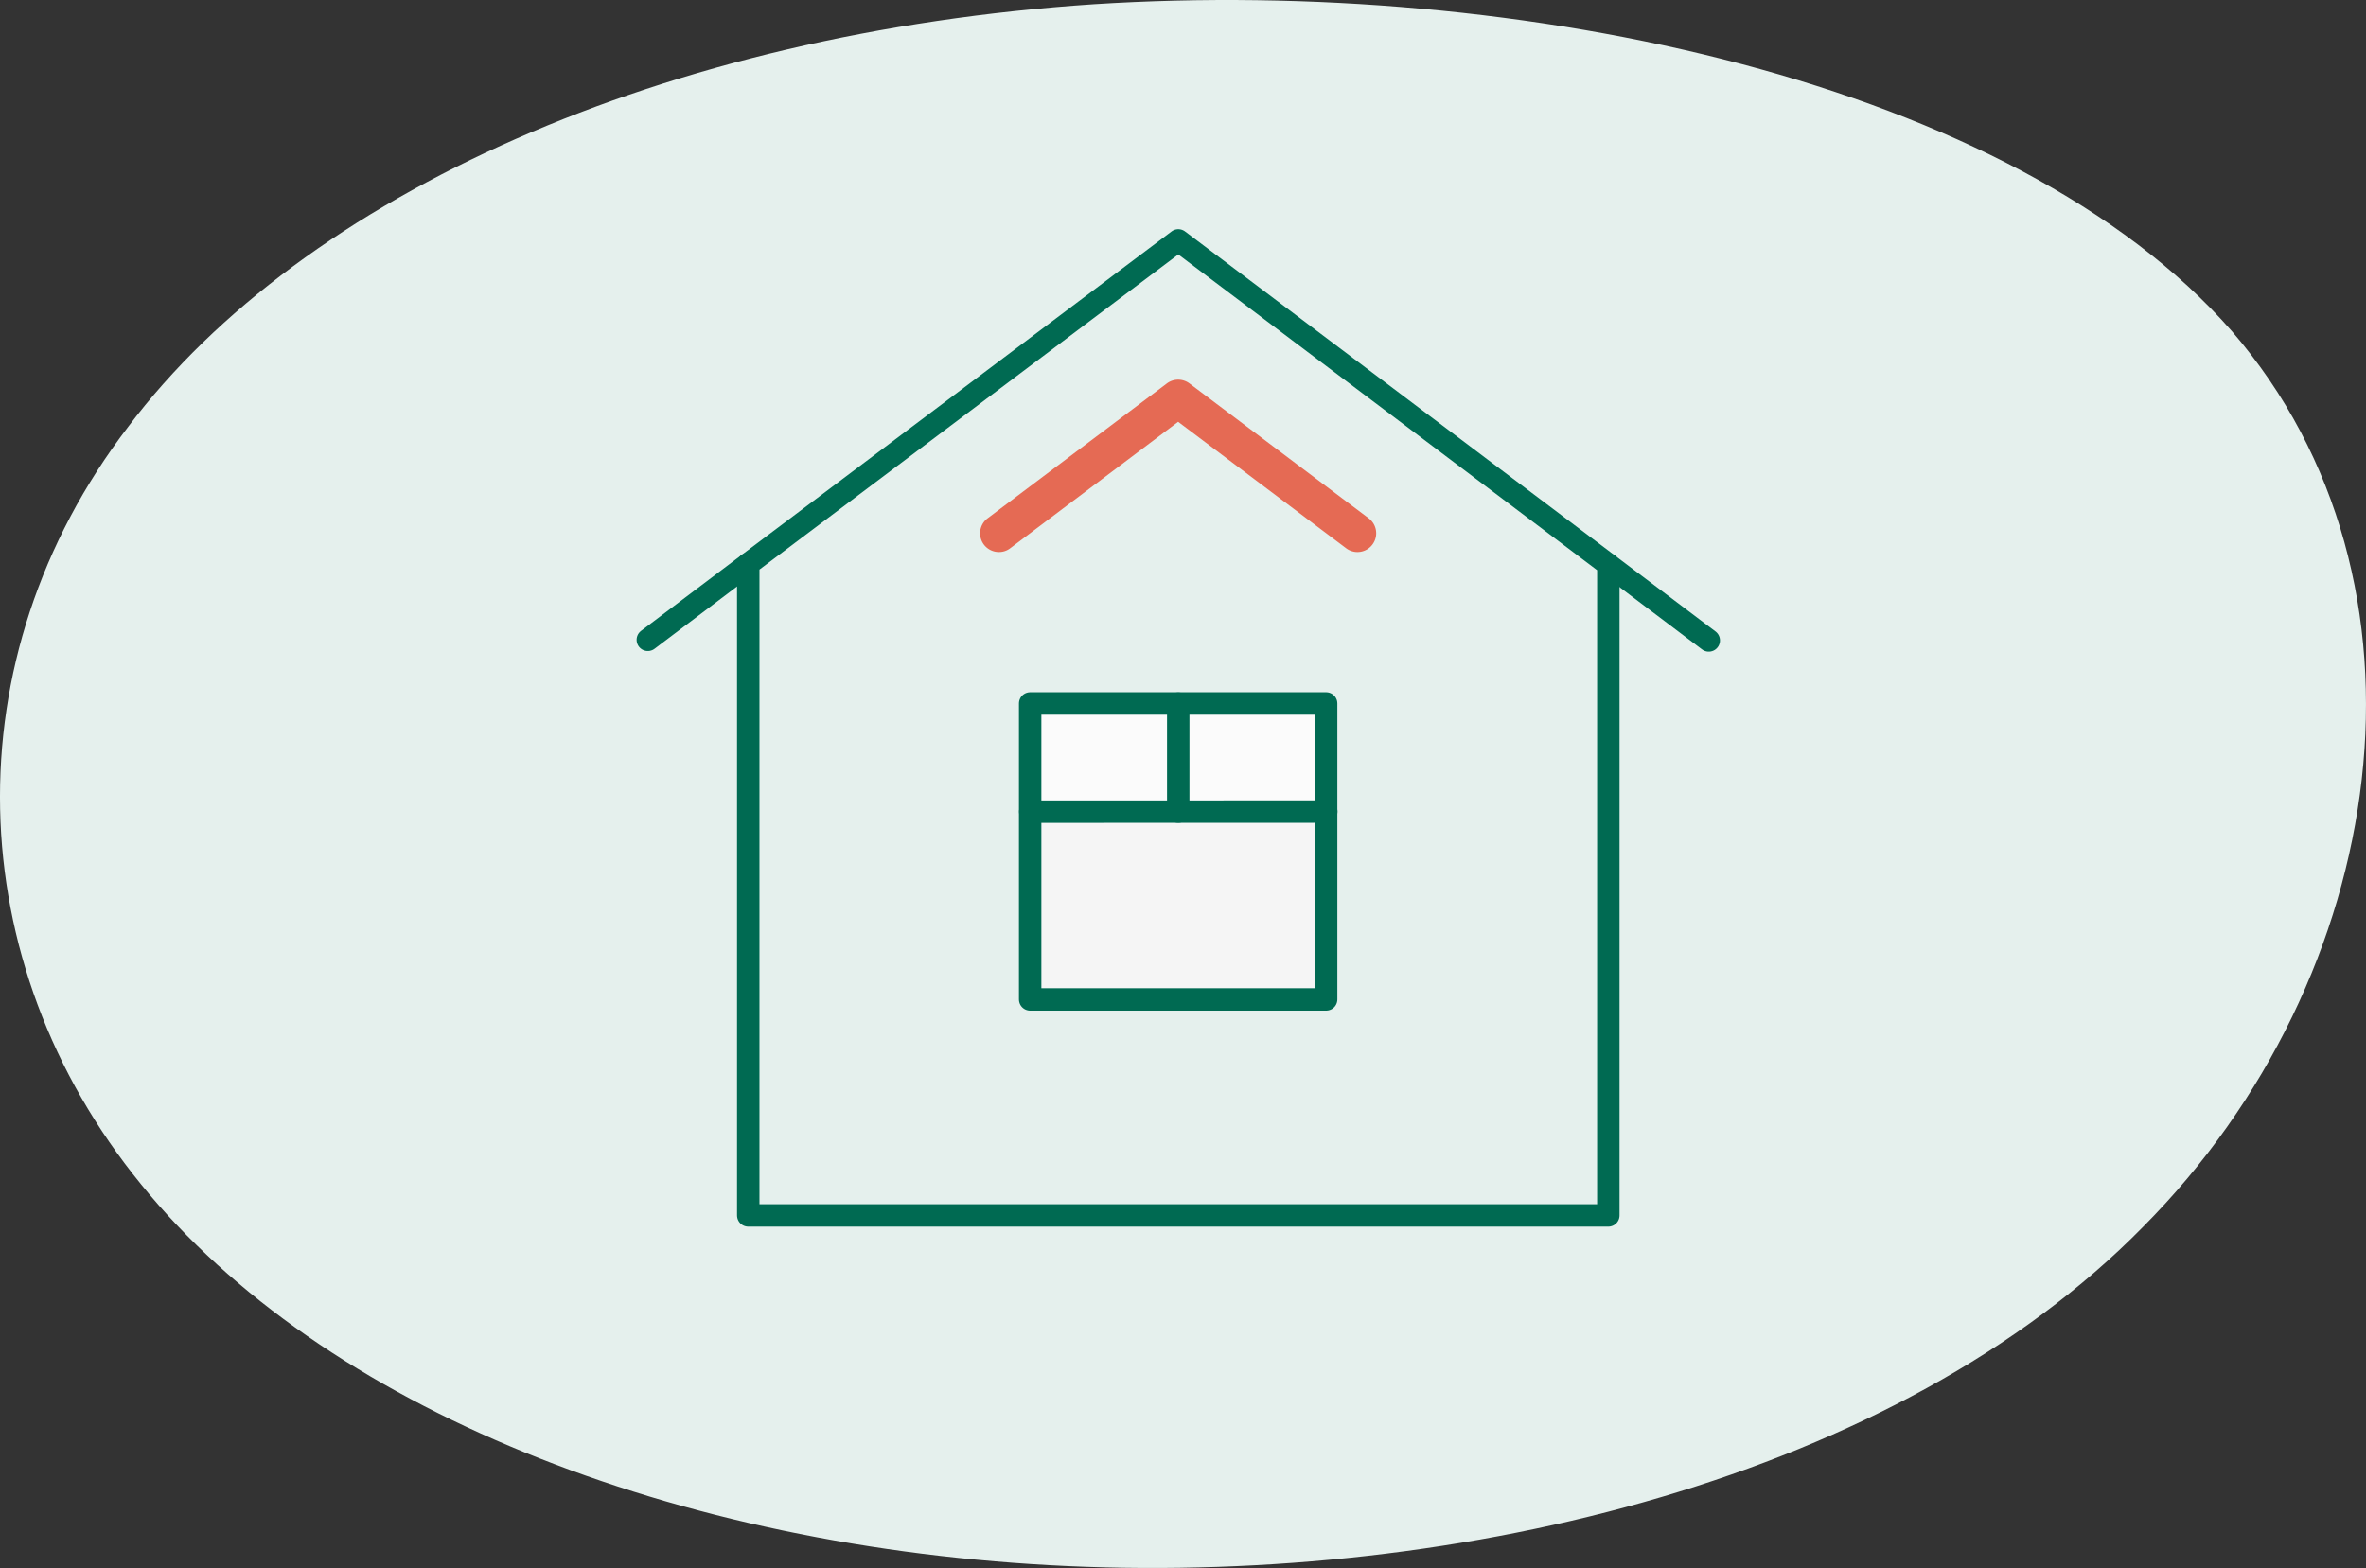
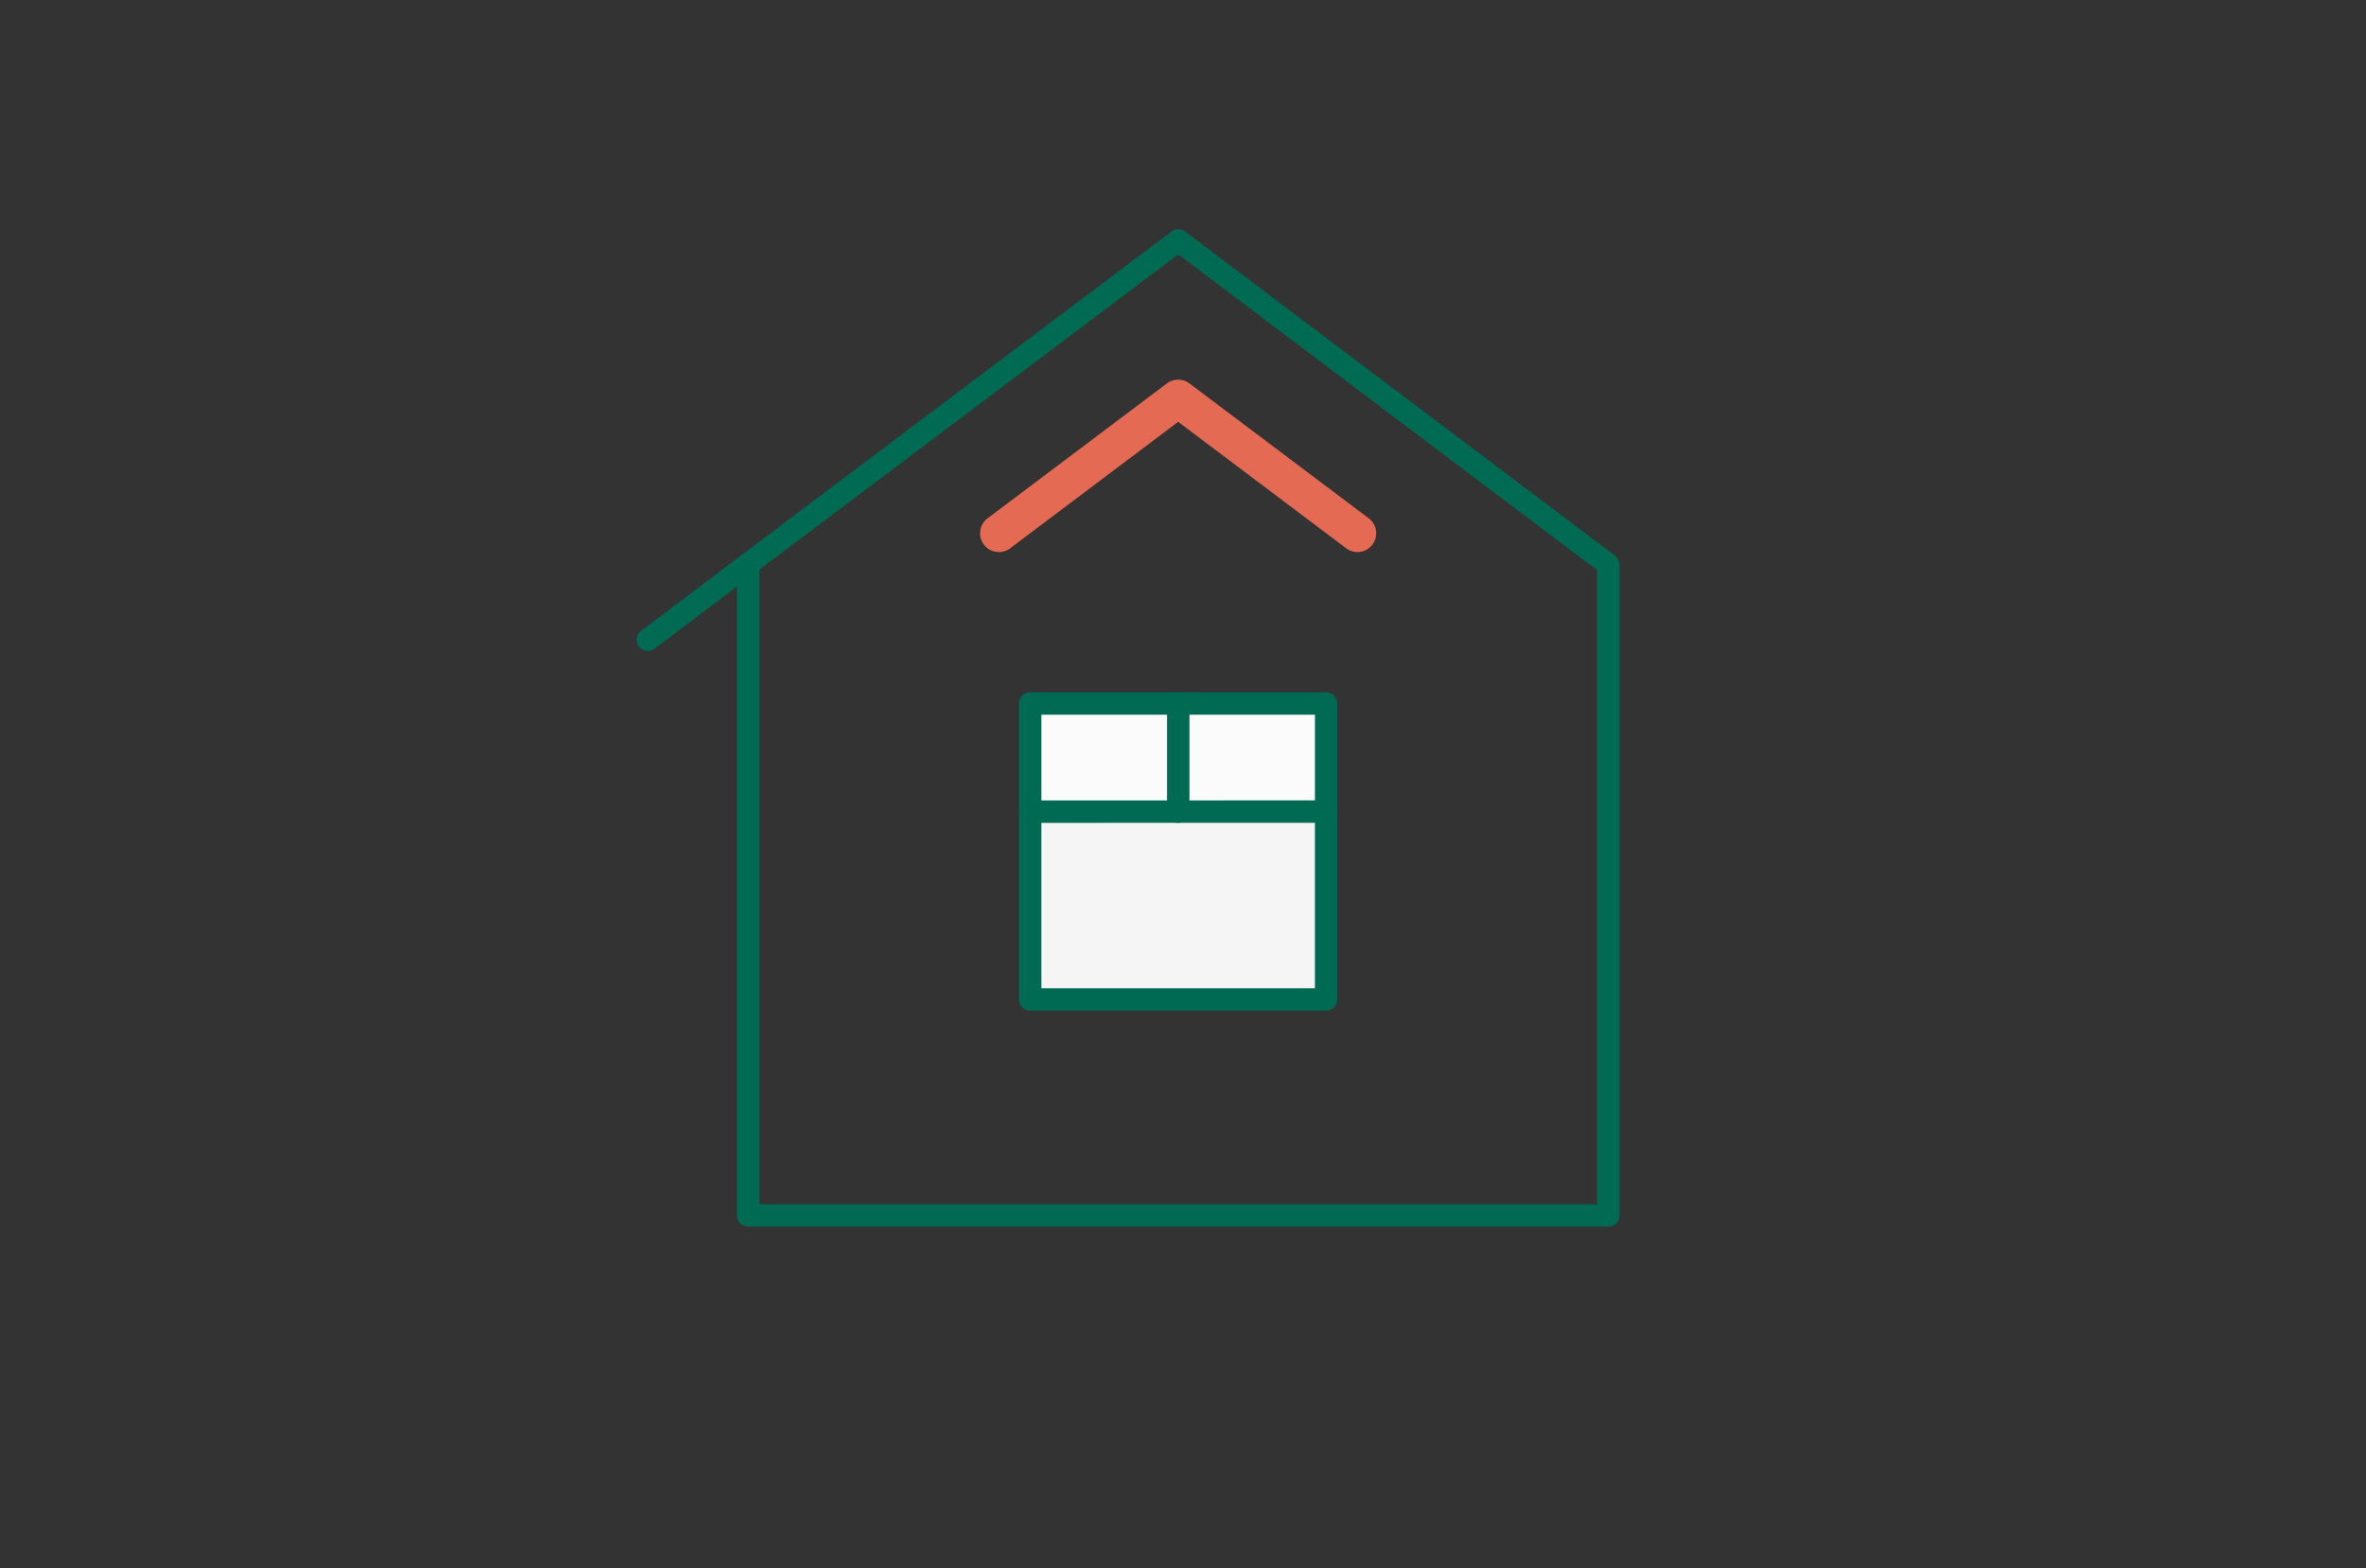
<svg xmlns="http://www.w3.org/2000/svg" width="211.031" height="139.87" viewBox="0 0 211.031 139.87">
  <rect x="0" y="0" width="211.031" height="139.87" fill="#333333" stroke="none" />
  <g id="Group_1322" data-name="Group 1322" transform="translate(-1243.904 -454.828)">
-     <path id="blob_9_" data-name="blob(9)" d="M143.545-30.355c19.308,22.37,14.192,57.627-7.921,79.876-21.949,22.37-60.731,31.853-95.882,30.273s-66.507-14.1-82.679-34.041c-16.173-19.817-17-46.928-1.155-67.6C-28.415-42.634,3.766-56.98,42.053-59.533,80.174-61.965,124.072-52.6,143.545-30.355Z" transform="translate(1299.436 514.736)" fill="#e5f0ed" />
    <g id="Group_1056" data-name="Group 1056" transform="translate(1301.185 475.773)">
      <g id="Group_1055" data-name="Group 1055" transform="translate(0.5 0.5)">
        <rect id="Rectangle_519" data-name="Rectangle 519" width="26" height="26" transform="translate(34.315 41.725)" fill="#f5f5f5" />
        <rect id="Rectangle_520" data-name="Rectangle 520" width="26" height="9" transform="translate(34.315 41.725)" fill="#fbfbfb" />
        <path id="Path_7366" data-name="Path 7366" d="M42.113.5,3.756,29.364V87.476H80.469V29.419ZM55.3,68.207h-26.4v-26.4H55.3Z" transform="translate(5.202 -0.5)" fill="none" stroke="#006a52" stroke-linecap="round" stroke-linejoin="round" stroke-width="2" />
        <path id="Path_7367" data-name="Path 7367" d="M12.948,20.391a1.672,1.672,0,0,1-1.007-3.01L27.93,5.351a1.676,1.676,0,0,1,2.014,0l15.989,12.03a1.673,1.673,0,1,1-2.011,2.675L28.937,8.774,13.955,20.055a1.635,1.635,0,0,1-1,.336" transform="translate(18.366 7.408)" fill="#e56a54" />
        <line id="Line_3148" data-name="Line 3148" x1="8.959" y2="6.766" transform="translate(0 28.863)" fill="none" stroke="#006a52" stroke-linecap="round" stroke-linejoin="round" stroke-width="2" />
-         <line id="Line_3149" data-name="Line 3149" x2="8.959" y2="6.766" transform="translate(85.671 28.919)" fill="none" stroke="#006a52" stroke-linecap="round" stroke-linejoin="round" stroke-width="2" />
        <line id="Line_3150" data-name="Line 3150" y1="0.008" x2="26.401" transform="translate(34.112 50.951)" fill="none" stroke="#006a52" stroke-linecap="round" stroke-linejoin="round" stroke-width="2" />
        <line id="Line_3151" data-name="Line 3151" y1="9.633" transform="translate(47.31 41.32)" fill="none" stroke="#006a52" stroke-linecap="round" stroke-linejoin="round" stroke-width="2" />
      </g>
    </g>
  </g>
</svg>